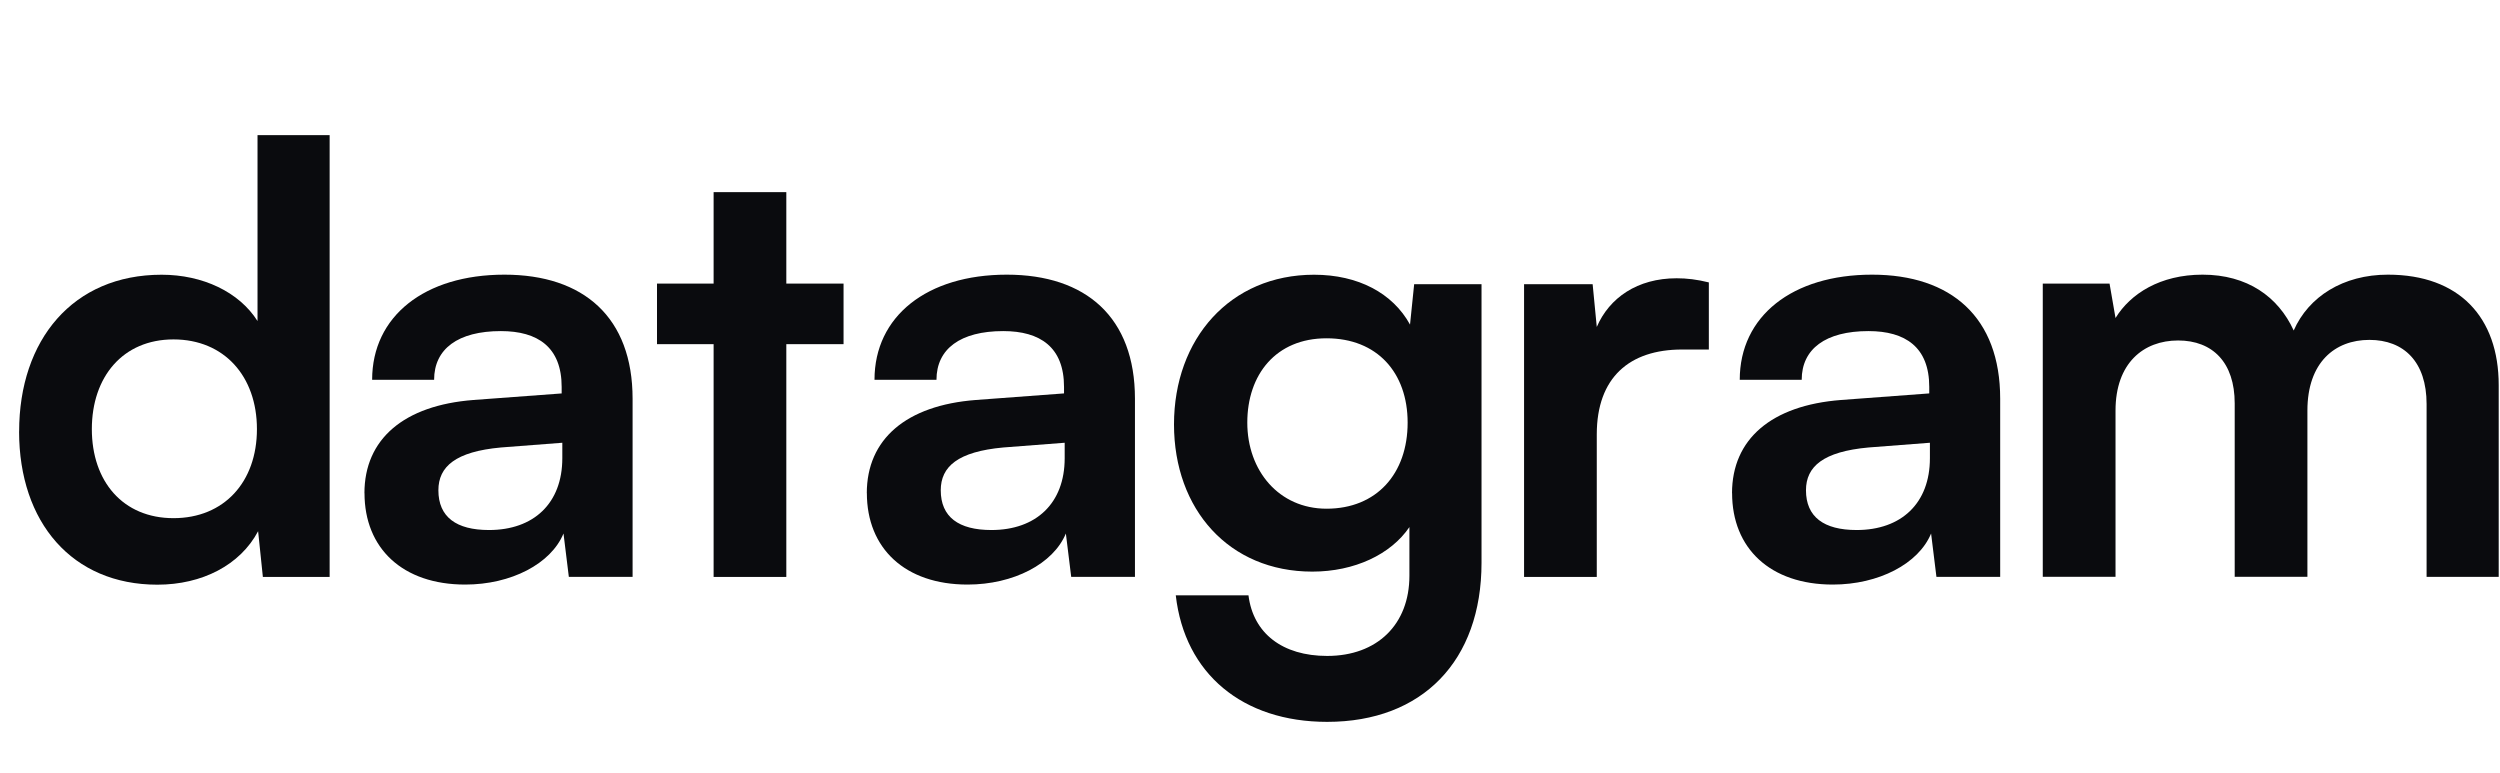
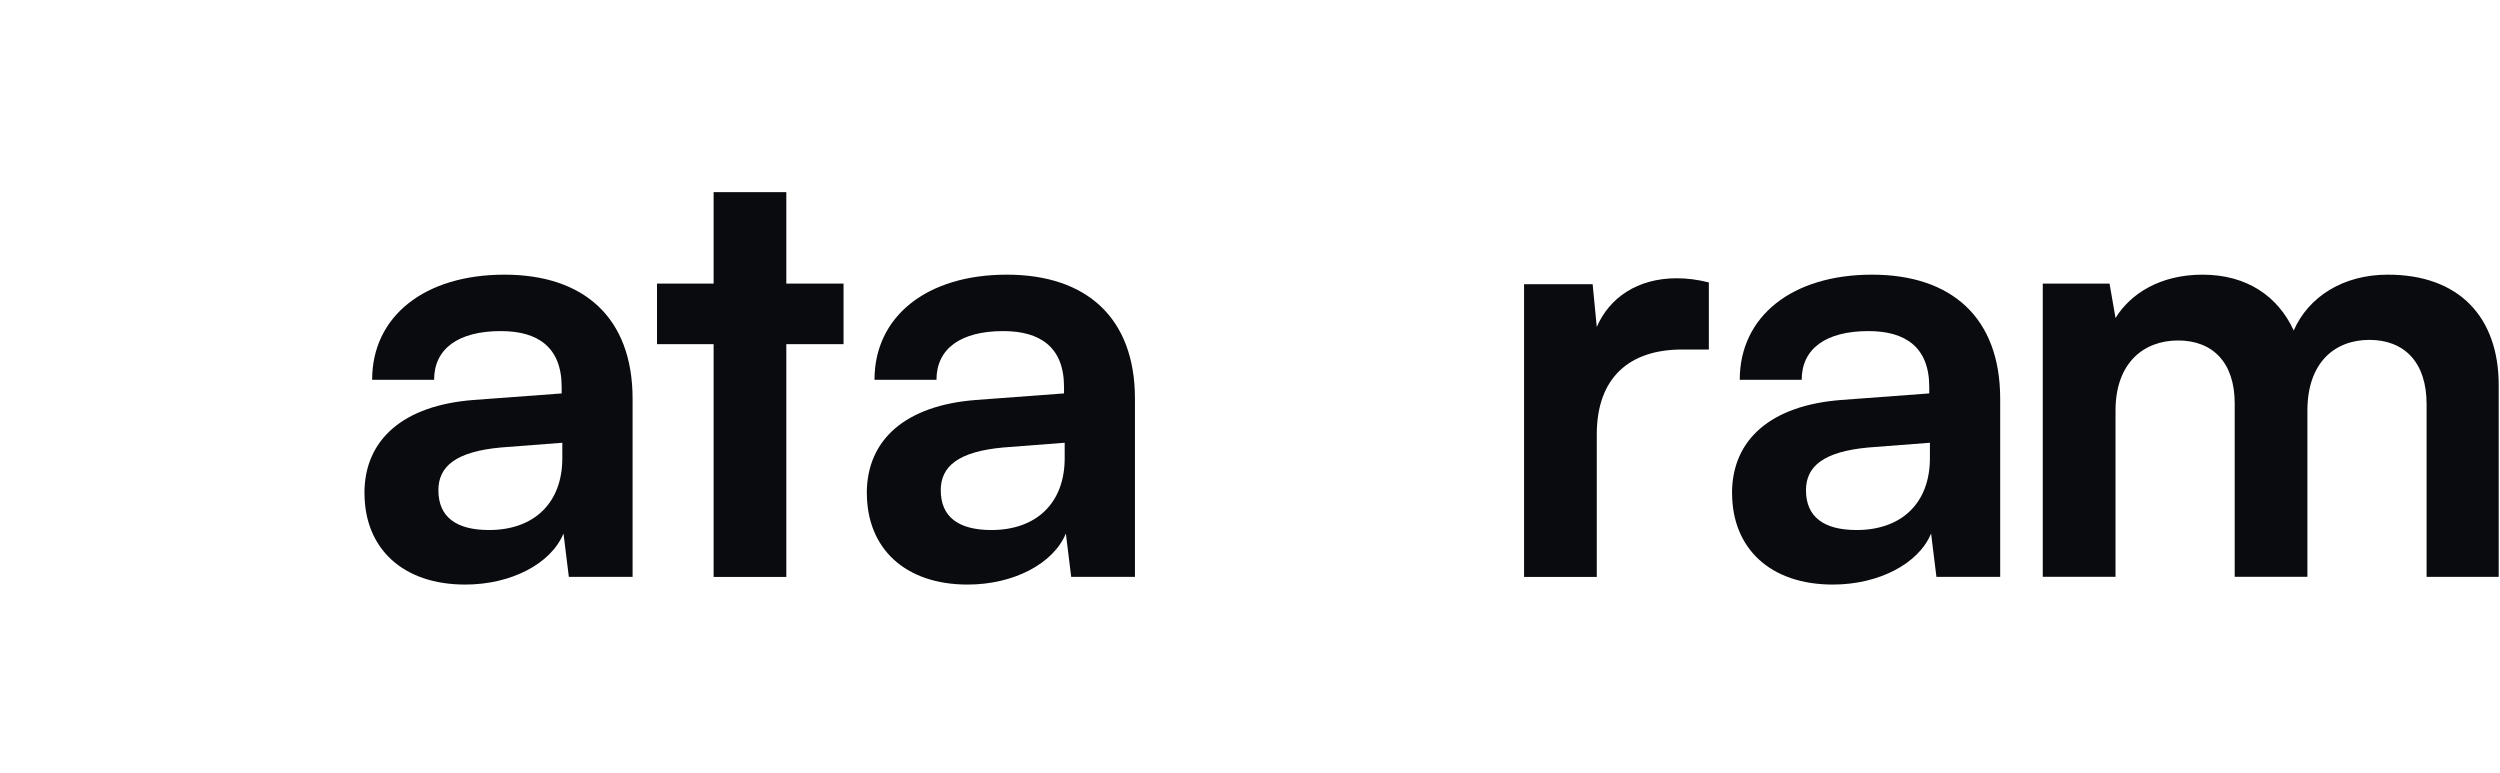
<svg xmlns="http://www.w3.org/2000/svg" width="110" height="34" viewBox="0 0 110 34" fill="none">
-   <path d="M0.842 18.985C0.842 14.96 3.204 12.088 7.11 12.088C8.918 12.088 10.52 12.844 11.331 14.126V5.947H14.504V25.385H11.566L11.357 23.373C10.569 24.863 8.892 25.726 6.924 25.726C3.175 25.726 0.84 22.983 0.84 18.985H0.842ZM11.305 18.881C11.305 16.554 9.862 14.934 7.634 14.934C5.406 14.934 4.041 16.58 4.041 18.881C4.041 21.179 5.406 22.799 7.634 22.799C9.862 22.799 11.305 21.205 11.305 18.881Z" fill="#0A0B0E" />
  <path d="M16.035 21.701C16.035 19.323 17.765 17.836 20.833 17.599L24.713 17.311V17.025C24.713 15.275 23.664 14.568 22.039 14.568C20.15 14.568 19.101 15.353 19.101 16.71H16.374C16.374 13.915 18.681 12.085 22.195 12.085C25.684 12.085 27.834 13.967 27.834 17.545V25.383H25.029L24.794 23.474C24.244 24.808 22.488 25.721 20.468 25.721C17.715 25.721 16.038 24.127 16.038 21.696L16.035 21.701ZM24.742 20.16V19.481L22.041 19.689C20.048 19.871 19.289 20.526 19.289 21.572C19.289 22.747 20.074 23.321 21.517 23.321C23.484 23.321 24.742 22.146 24.742 20.16Z" fill="#0A0B0E" />
  <path d="M31.399 25.385V15.143H28.908V12.478H31.399V8.454H34.598V12.478H37.116V15.143H34.598V25.385H31.399Z" fill="#0A0B0E" />
  <path d="M38.139 21.701C38.139 19.323 39.869 17.836 42.937 17.599L46.817 17.31V17.024C46.817 15.275 45.768 14.568 44.143 14.568C42.254 14.568 41.205 15.353 41.205 16.71H38.478C38.478 13.915 40.785 12.085 44.299 12.085C47.788 12.085 49.938 13.967 49.938 17.544V25.383H47.133L46.898 23.474C46.347 24.808 44.592 25.721 42.572 25.721C39.819 25.721 38.142 24.127 38.142 21.696L38.139 21.701ZM46.846 20.16V19.481L44.145 19.689C42.152 19.871 41.393 20.526 41.393 21.571C41.393 22.746 42.178 23.321 43.621 23.321C45.588 23.321 46.846 22.146 46.846 20.16Z" fill="#0A0B0E" />
-   <path d="M57.819 12.088C59.76 12.088 61.281 12.899 62.041 14.282L62.223 12.506H65.187V24.761C65.187 29.072 62.591 31.762 58.395 31.762C54.672 31.762 52.128 29.646 51.734 26.196H54.933C55.142 27.868 56.428 28.861 58.395 28.861C60.598 28.861 62.014 27.475 62.014 25.333V23.191C61.2 24.392 59.601 25.151 57.741 25.151C54.07 25.151 51.656 22.409 51.656 18.673C51.656 14.911 54.122 12.088 57.819 12.088ZM58.369 22.383C60.572 22.383 61.936 20.841 61.936 18.595C61.936 16.401 60.598 14.885 58.369 14.885C56.141 14.885 54.881 16.479 54.881 18.595C54.881 20.711 56.272 22.383 58.369 22.383Z" fill="#0A0B0E" />
  <path d="M74.008 15.379C71.701 15.379 70.258 16.606 70.258 19.115V25.385H67.059V12.504H70.076L70.258 14.386C70.809 13.107 72.04 12.244 73.773 12.244C74.219 12.244 74.665 12.296 75.189 12.426V15.379H74.008Z" fill="#0A0B0E" />
  <path d="M76.209 21.701C76.209 19.323 77.939 17.836 81.008 17.599L84.887 17.31V17.024C84.887 15.275 83.838 14.568 82.213 14.568C80.324 14.568 79.275 15.353 79.275 16.71H76.549C76.549 13.915 78.855 12.085 82.37 12.085C85.858 12.085 88.008 13.967 88.008 17.544V25.383H85.203L84.968 23.474C84.418 24.808 82.662 25.721 80.642 25.721C77.89 25.721 76.212 24.127 76.212 21.696L76.209 21.701ZM84.916 20.16V19.481L82.216 19.689C80.222 19.871 79.463 20.526 79.463 21.571C79.463 22.746 80.251 23.321 81.691 23.321C83.658 23.321 84.916 22.146 84.916 20.16Z" fill="#0A0B0E" />
  <path d="M89.882 25.385V12.478H92.82L93.083 13.993C93.738 12.922 95.05 12.085 96.911 12.085C98.878 12.085 100.24 13.052 100.923 14.542C101.578 13.052 103.099 12.085 105.067 12.085C108.213 12.085 109.943 13.967 109.943 16.944V25.383H106.77V17.778C106.77 15.922 105.774 14.955 104.253 14.955C102.732 14.955 101.526 15.948 101.526 18.064V25.38H98.327V17.75C98.327 15.948 97.357 14.981 95.836 14.981C94.315 14.981 93.083 15.974 93.083 18.064V25.38H89.884L89.882 25.385Z" fill="#0A0B0E" />
</svg>